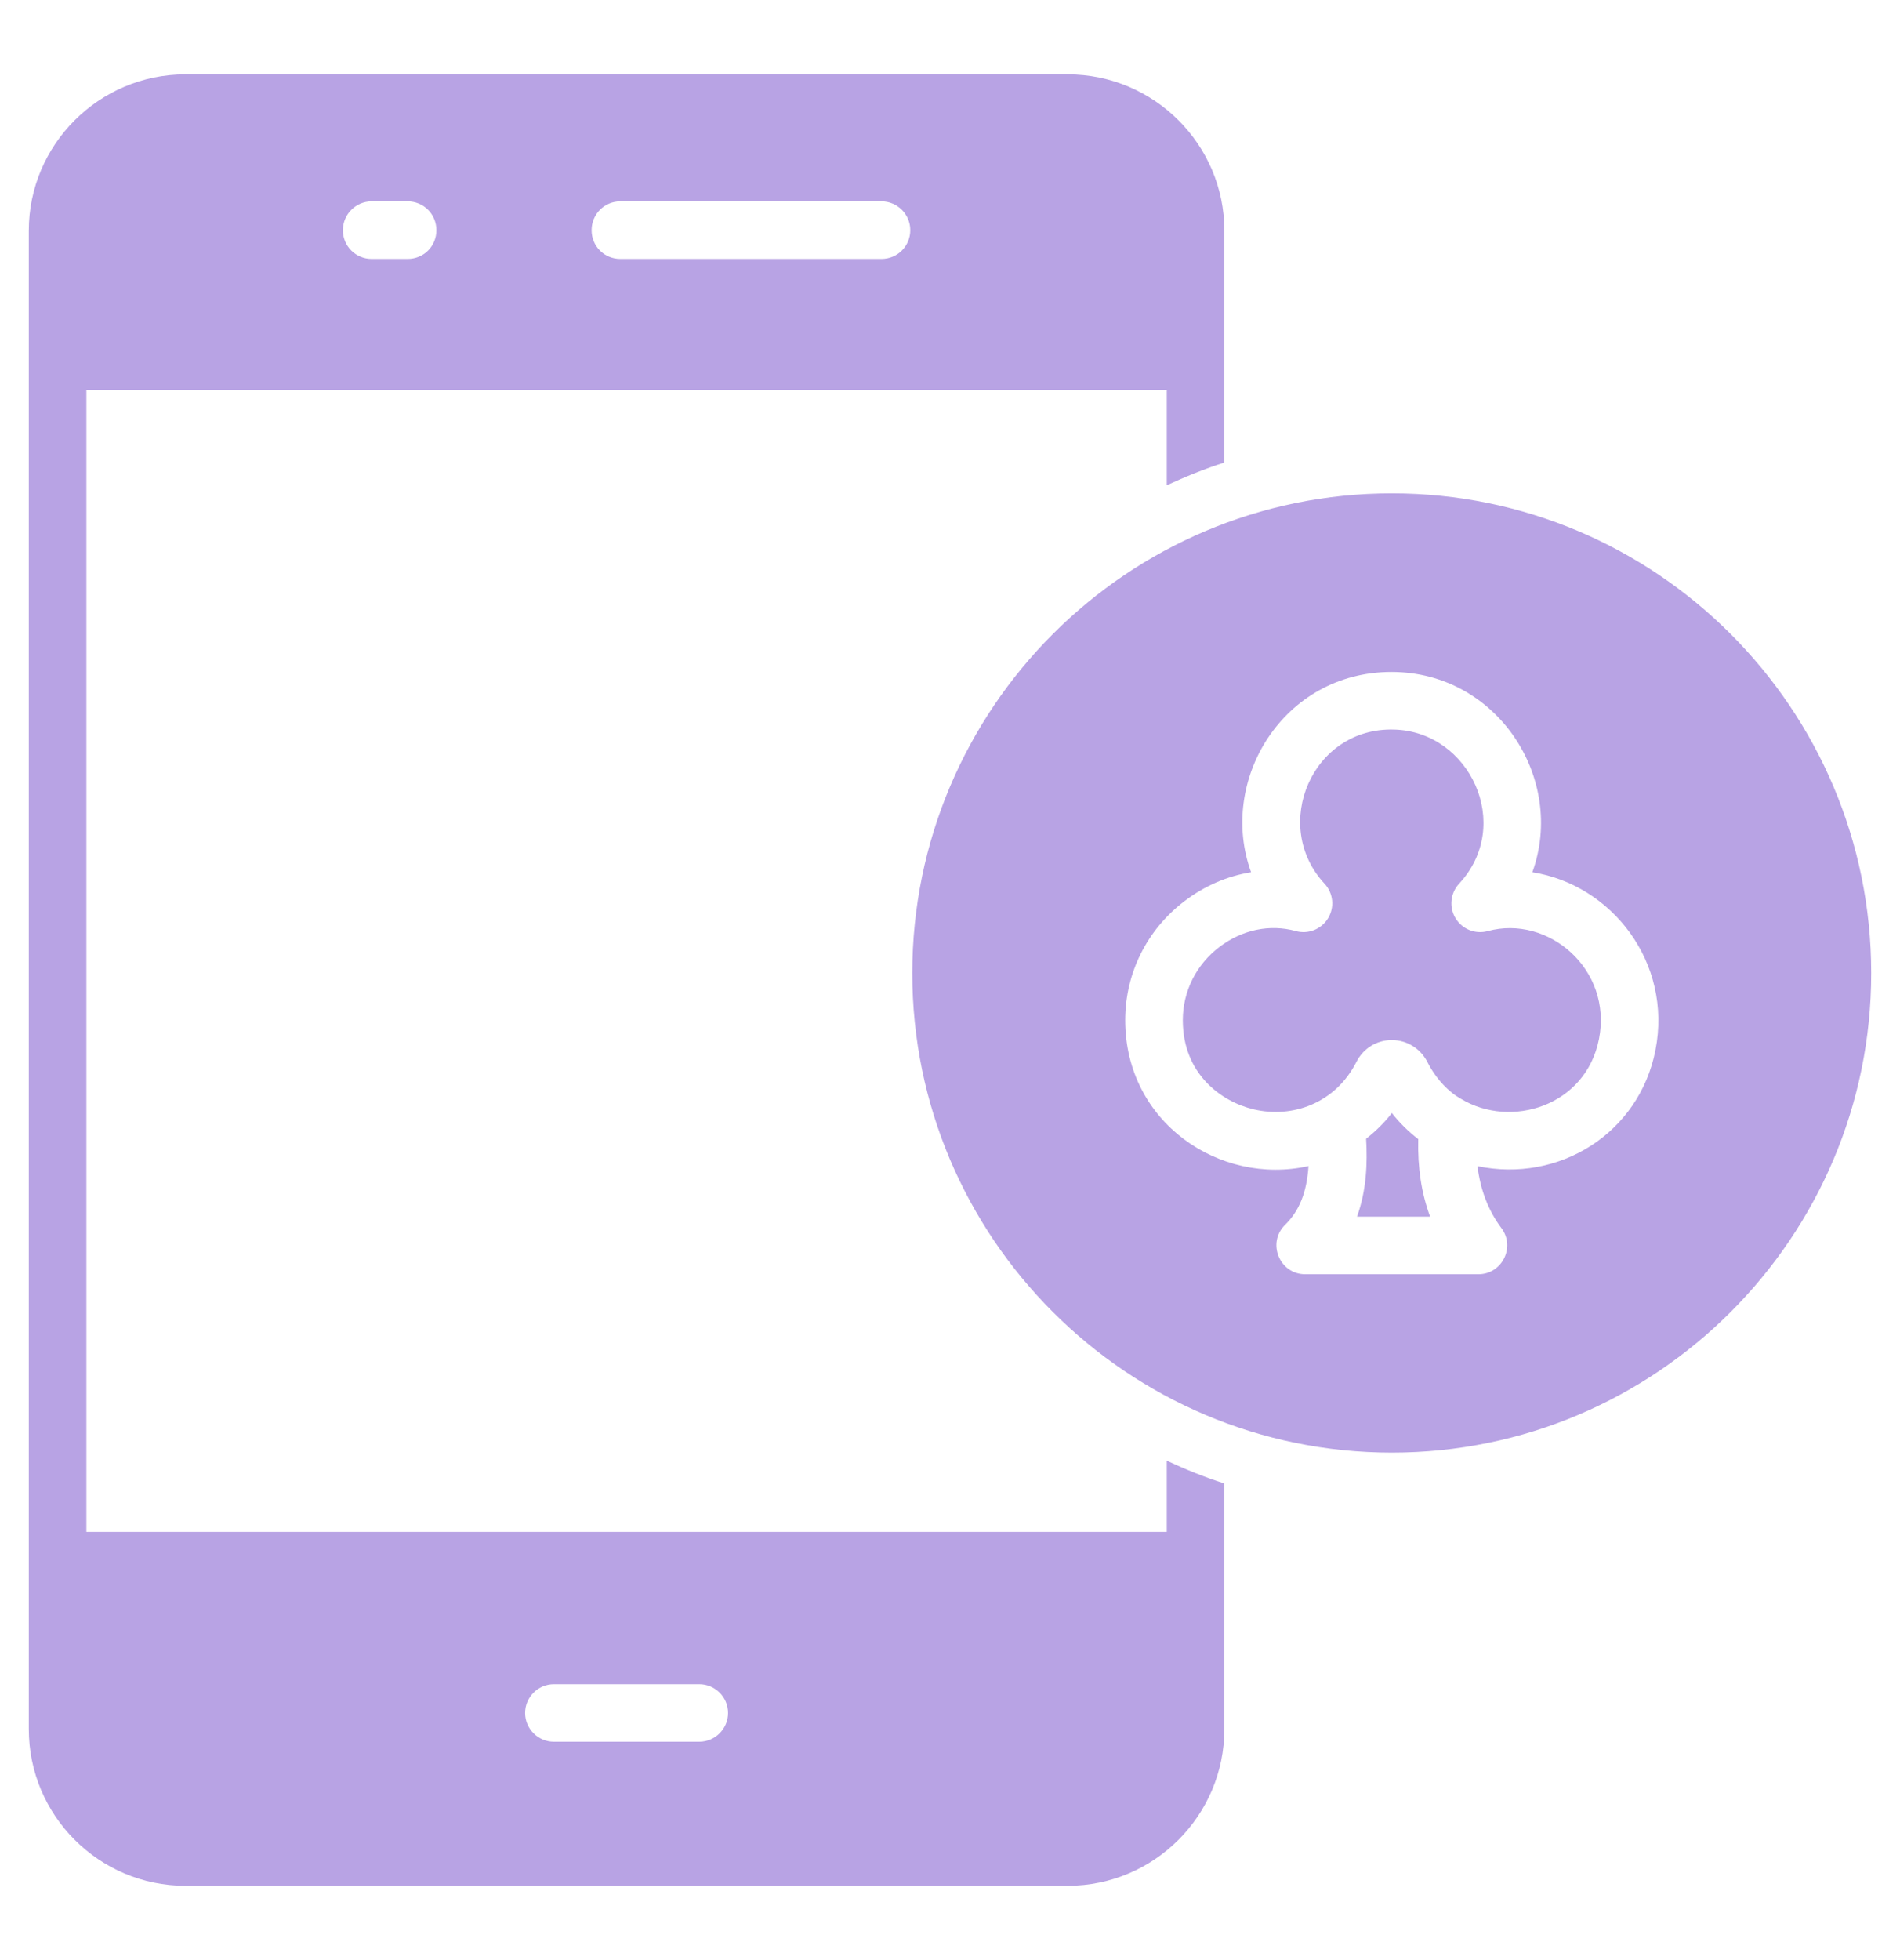
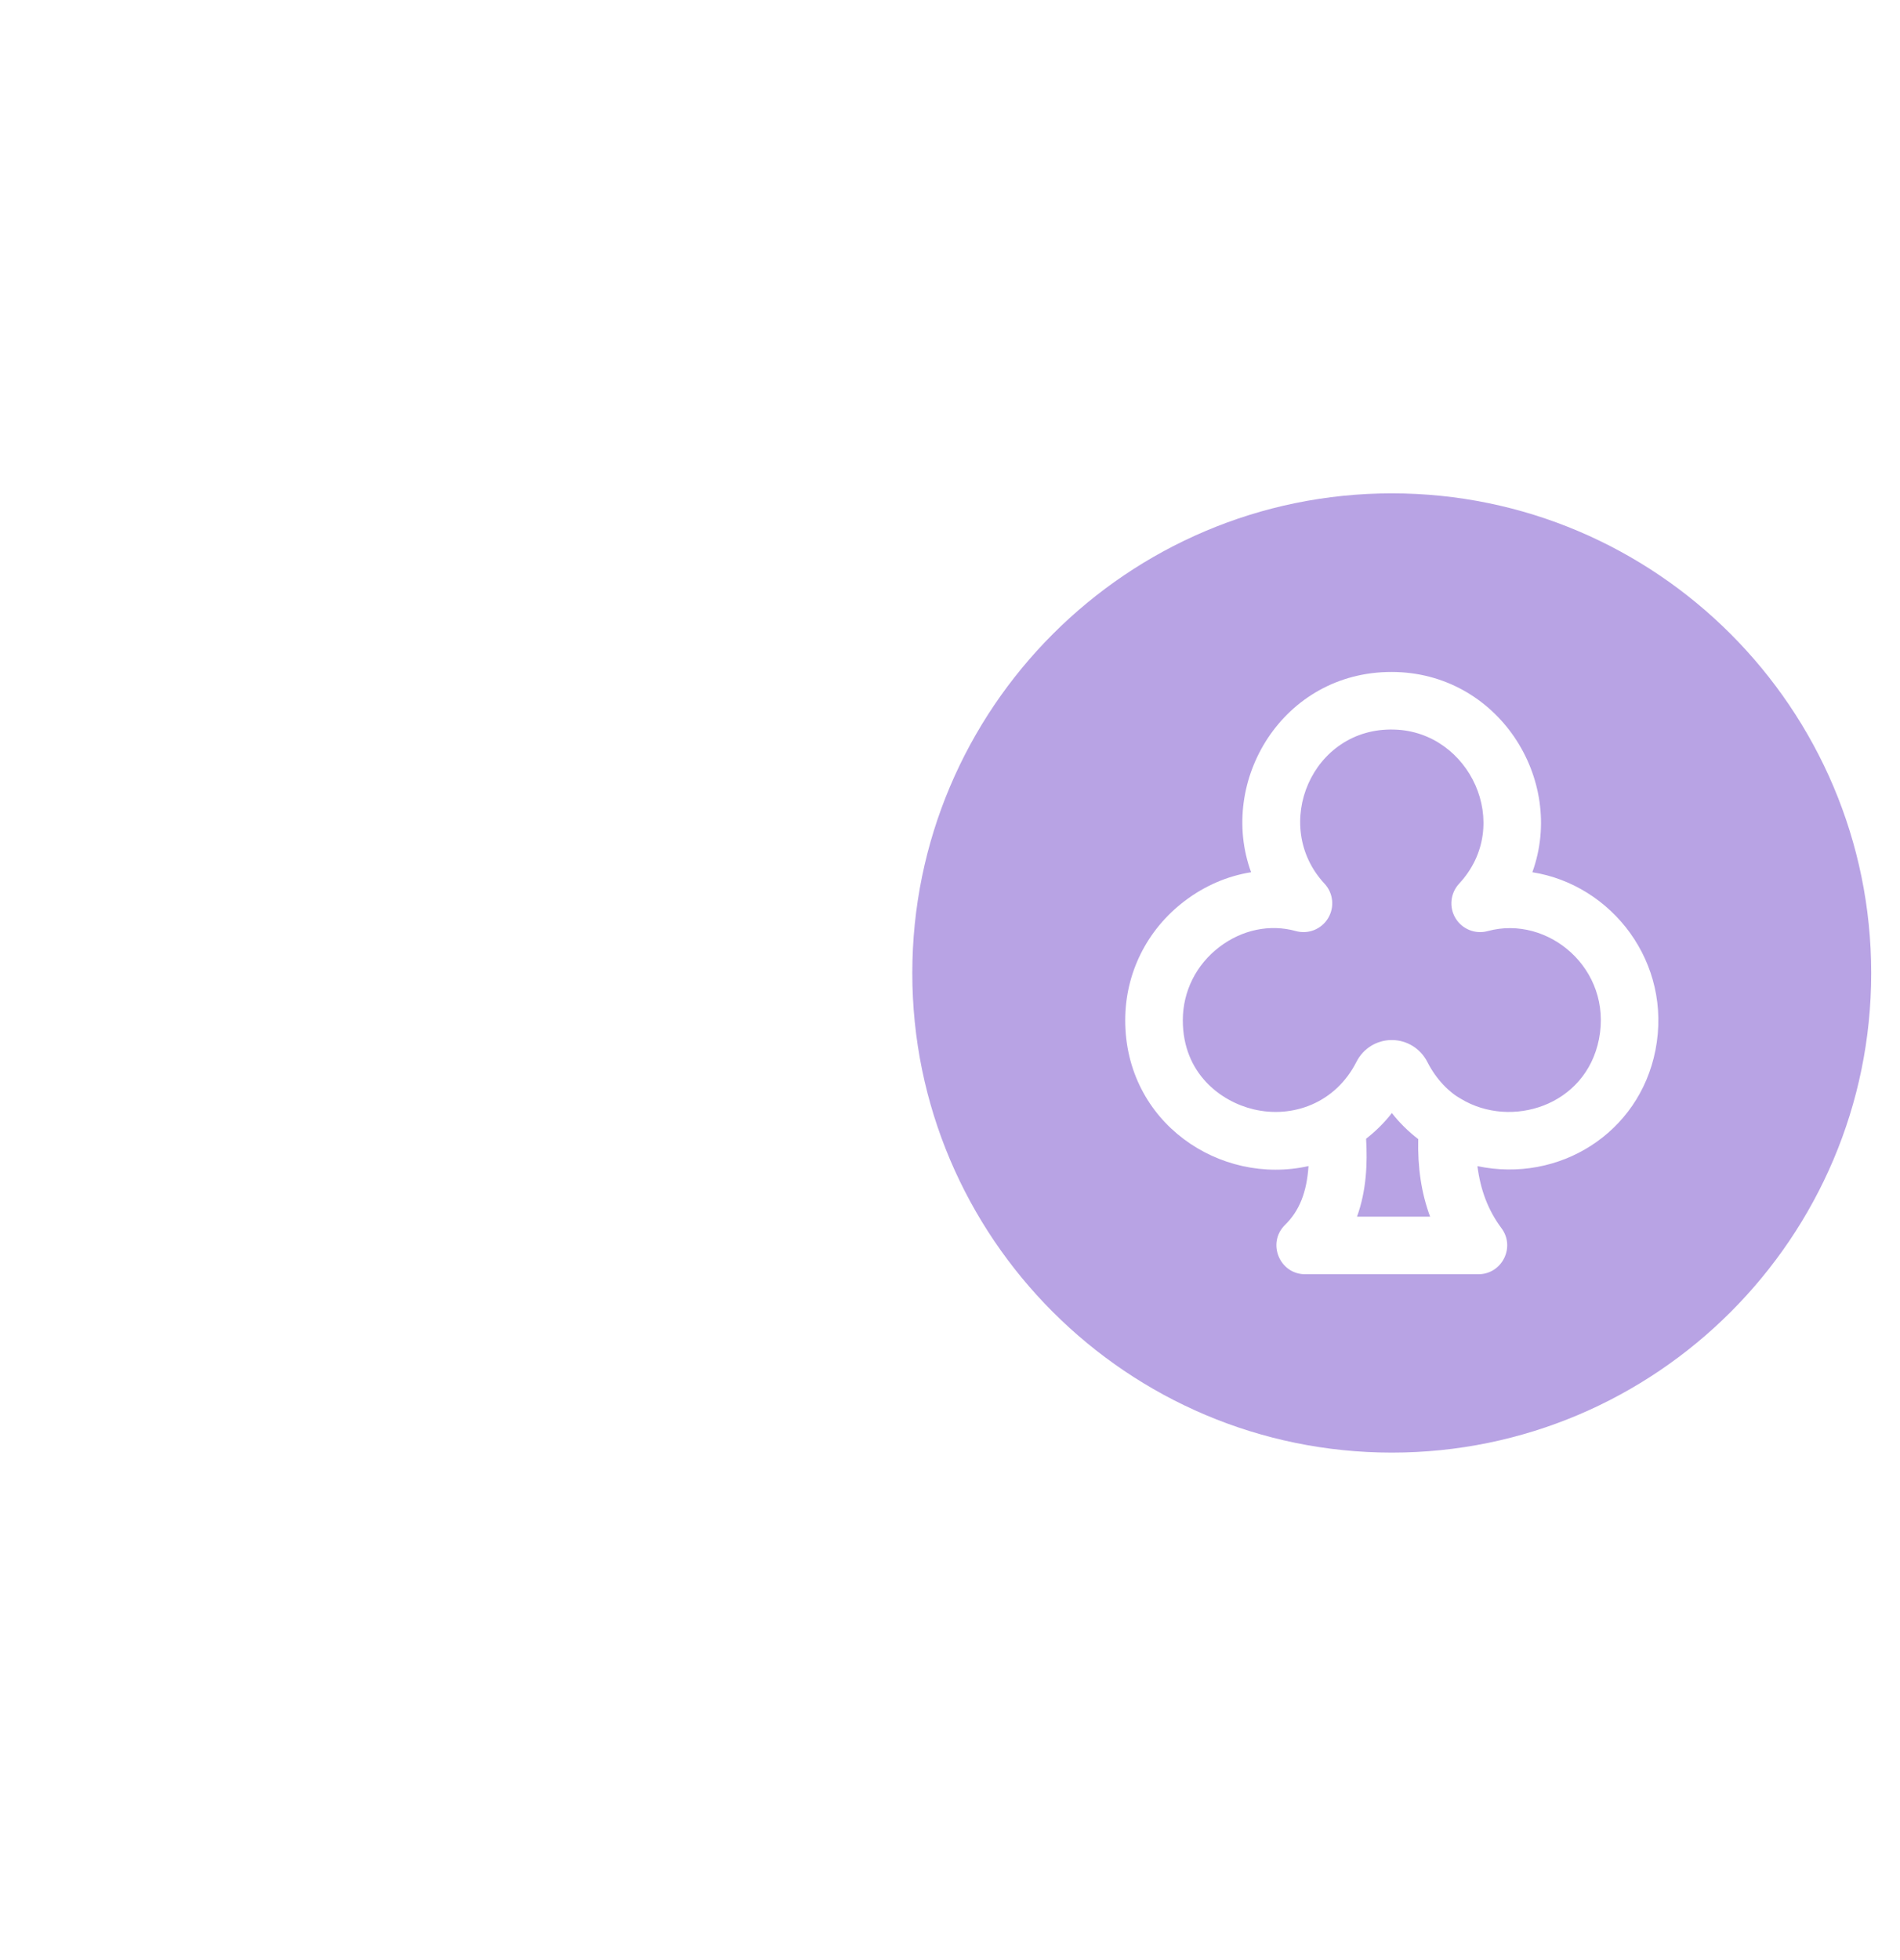
<svg xmlns="http://www.w3.org/2000/svg" width="32" height="33" viewBox="0 0 32 33" fill="none">
-   <path d="M19.651 25.79H1.455V6.566H19.651V8.17C19.966 8.025 20.286 7.894 20.621 7.787V3.884C20.621 2.435 19.438 1.252 17.983 1.252H3.122C1.668 1.252 0.485 2.435 0.485 3.884V26.27V26.275V26.279V29.111C0.485 30.566 1.668 31.749 3.122 31.749H17.983C19.438 31.749 20.621 30.566 20.621 29.111V24.975C20.286 24.869 19.966 24.738 19.651 24.592V25.79ZM10.448 3.39H14.846C15.113 3.39 15.331 3.608 15.331 3.875C15.331 4.146 15.113 4.359 14.846 4.359H10.448C10.177 4.359 9.964 4.146 9.964 3.875C9.964 3.608 10.177 3.39 10.448 3.39ZM6.259 3.39H6.865C7.137 3.39 7.35 3.608 7.35 3.875C7.35 4.146 7.137 4.359 6.865 4.359H6.259C5.993 4.359 5.775 4.146 5.775 3.875C5.775 3.608 5.993 3.39 6.259 3.39ZM11.777 29.324H9.329C9.062 29.324 8.844 29.106 8.844 28.84C8.844 28.573 9.062 28.355 9.329 28.355H11.777C12.044 28.355 12.262 28.573 12.262 28.84C12.262 29.106 12.044 29.324 11.777 29.324Z" fill="#B8A3E4" />
  <path d="M23.442 18.739C23.314 18.904 23.167 19.047 23.008 19.172C23.032 19.581 23.015 20.041 22.855 20.483H24.086C23.938 20.087 23.875 19.652 23.886 19.178C23.722 19.052 23.572 18.906 23.442 18.739Z" fill="#B8A3E4" />
  <path d="M25.056 15.676C24.847 15.733 24.626 15.644 24.514 15.459C24.402 15.274 24.427 15.037 24.574 14.878C25.495 13.888 24.753 12.318 23.483 12.283C22.096 12.239 21.397 13.899 22.308 14.878C22.456 15.037 22.48 15.275 22.367 15.46C22.255 15.645 22.032 15.734 21.823 15.675C21.388 15.555 20.92 15.652 20.539 15.942C20.146 16.24 19.921 16.691 19.921 17.177C19.921 18.074 20.562 18.545 21.11 18.676C21.768 18.834 22.493 18.573 22.846 17.876C22.961 17.65 23.189 17.51 23.44 17.51C23.694 17.51 23.924 17.652 24.04 17.88C24.192 18.179 24.413 18.395 24.609 18.502C25.448 19.007 26.707 18.623 26.93 17.495C27.162 16.314 26.072 15.398 25.056 15.676Z" fill="#B8A3E4" />
  <path d="M23.442 8.306C18.987 8.306 15.365 11.928 15.365 16.384C15.365 20.835 18.987 24.456 23.442 24.456C27.893 24.456 31.515 20.835 31.515 16.384C31.515 11.928 27.893 8.306 23.442 8.306ZM27.881 17.682C27.606 19.081 26.256 19.921 24.883 19.633C24.934 20.032 25.061 20.374 25.288 20.678C25.526 20.997 25.297 21.453 24.899 21.453H21.982C21.549 21.453 21.333 20.924 21.644 20.621C21.883 20.387 22.009 20.074 22.038 19.632C20.543 19.966 18.951 18.898 18.951 17.177C18.951 16.385 19.315 15.653 19.951 15.17C20.29 14.912 20.674 14.748 21.071 14.685C20.51 13.147 21.604 11.313 23.436 11.313C25.227 11.313 26.375 13.12 25.808 14.685C27.146 14.896 28.171 16.205 27.881 17.682Z" fill="#B8A3E4" />
</svg>